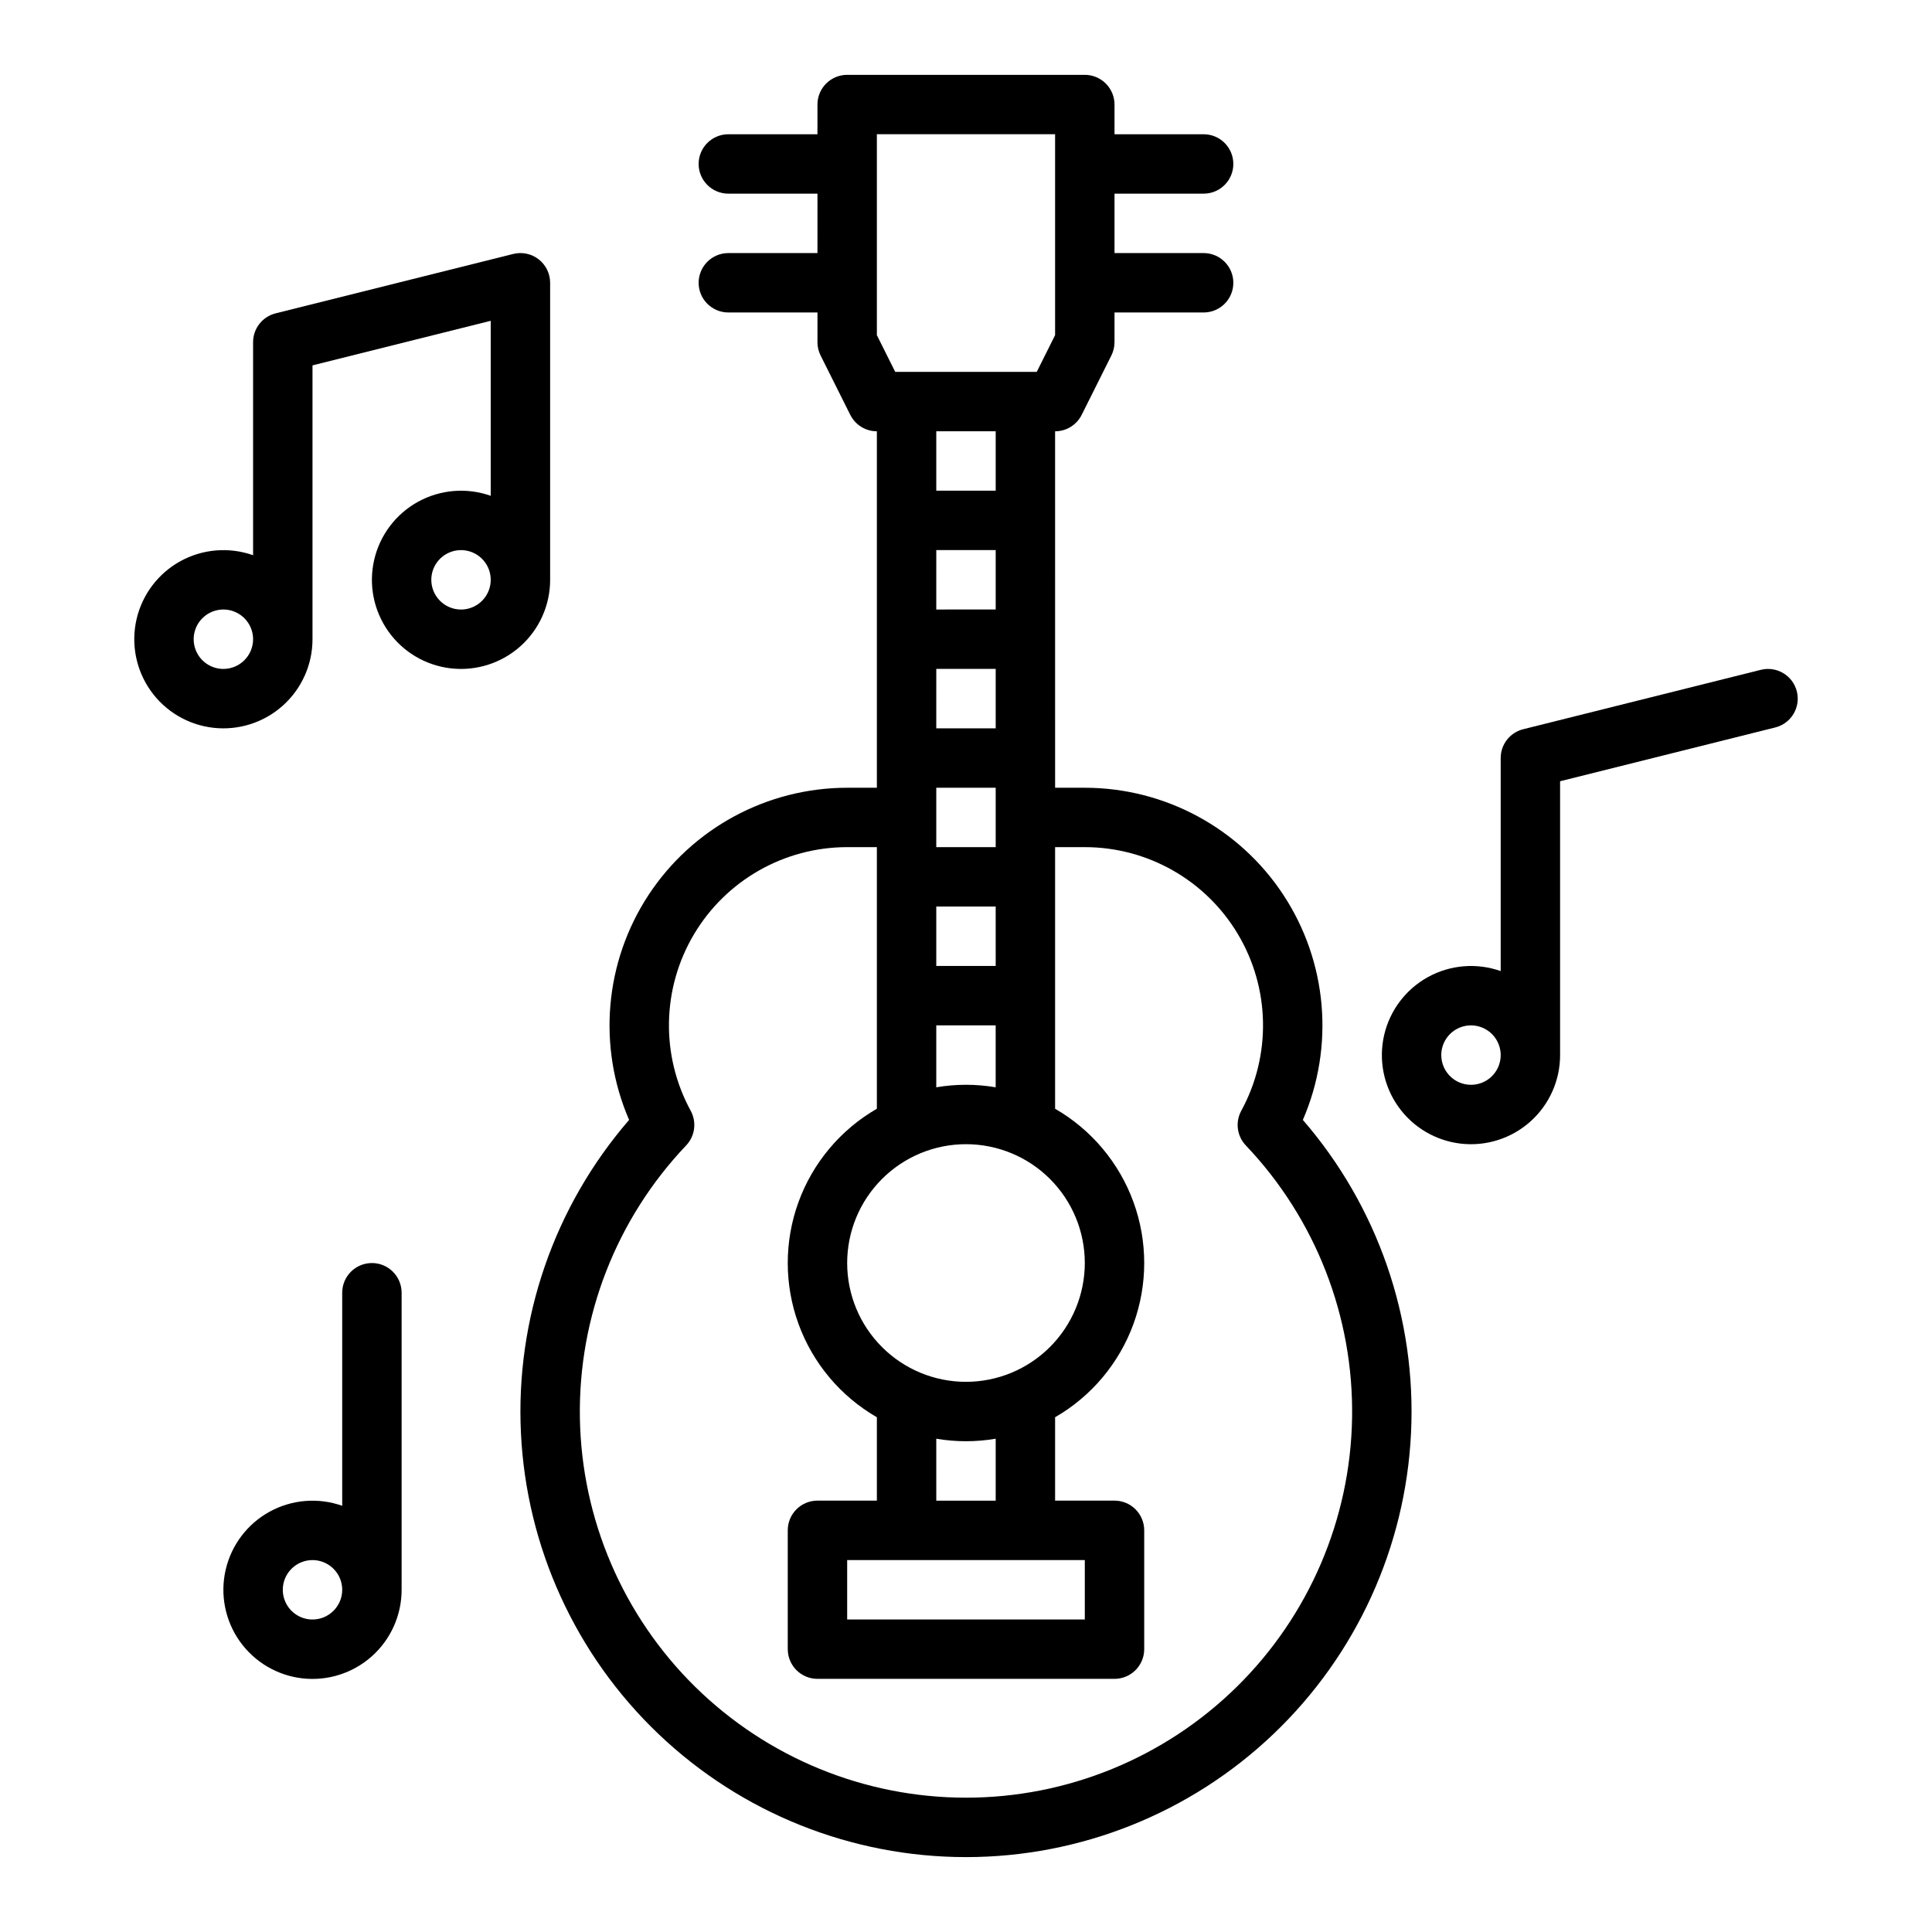
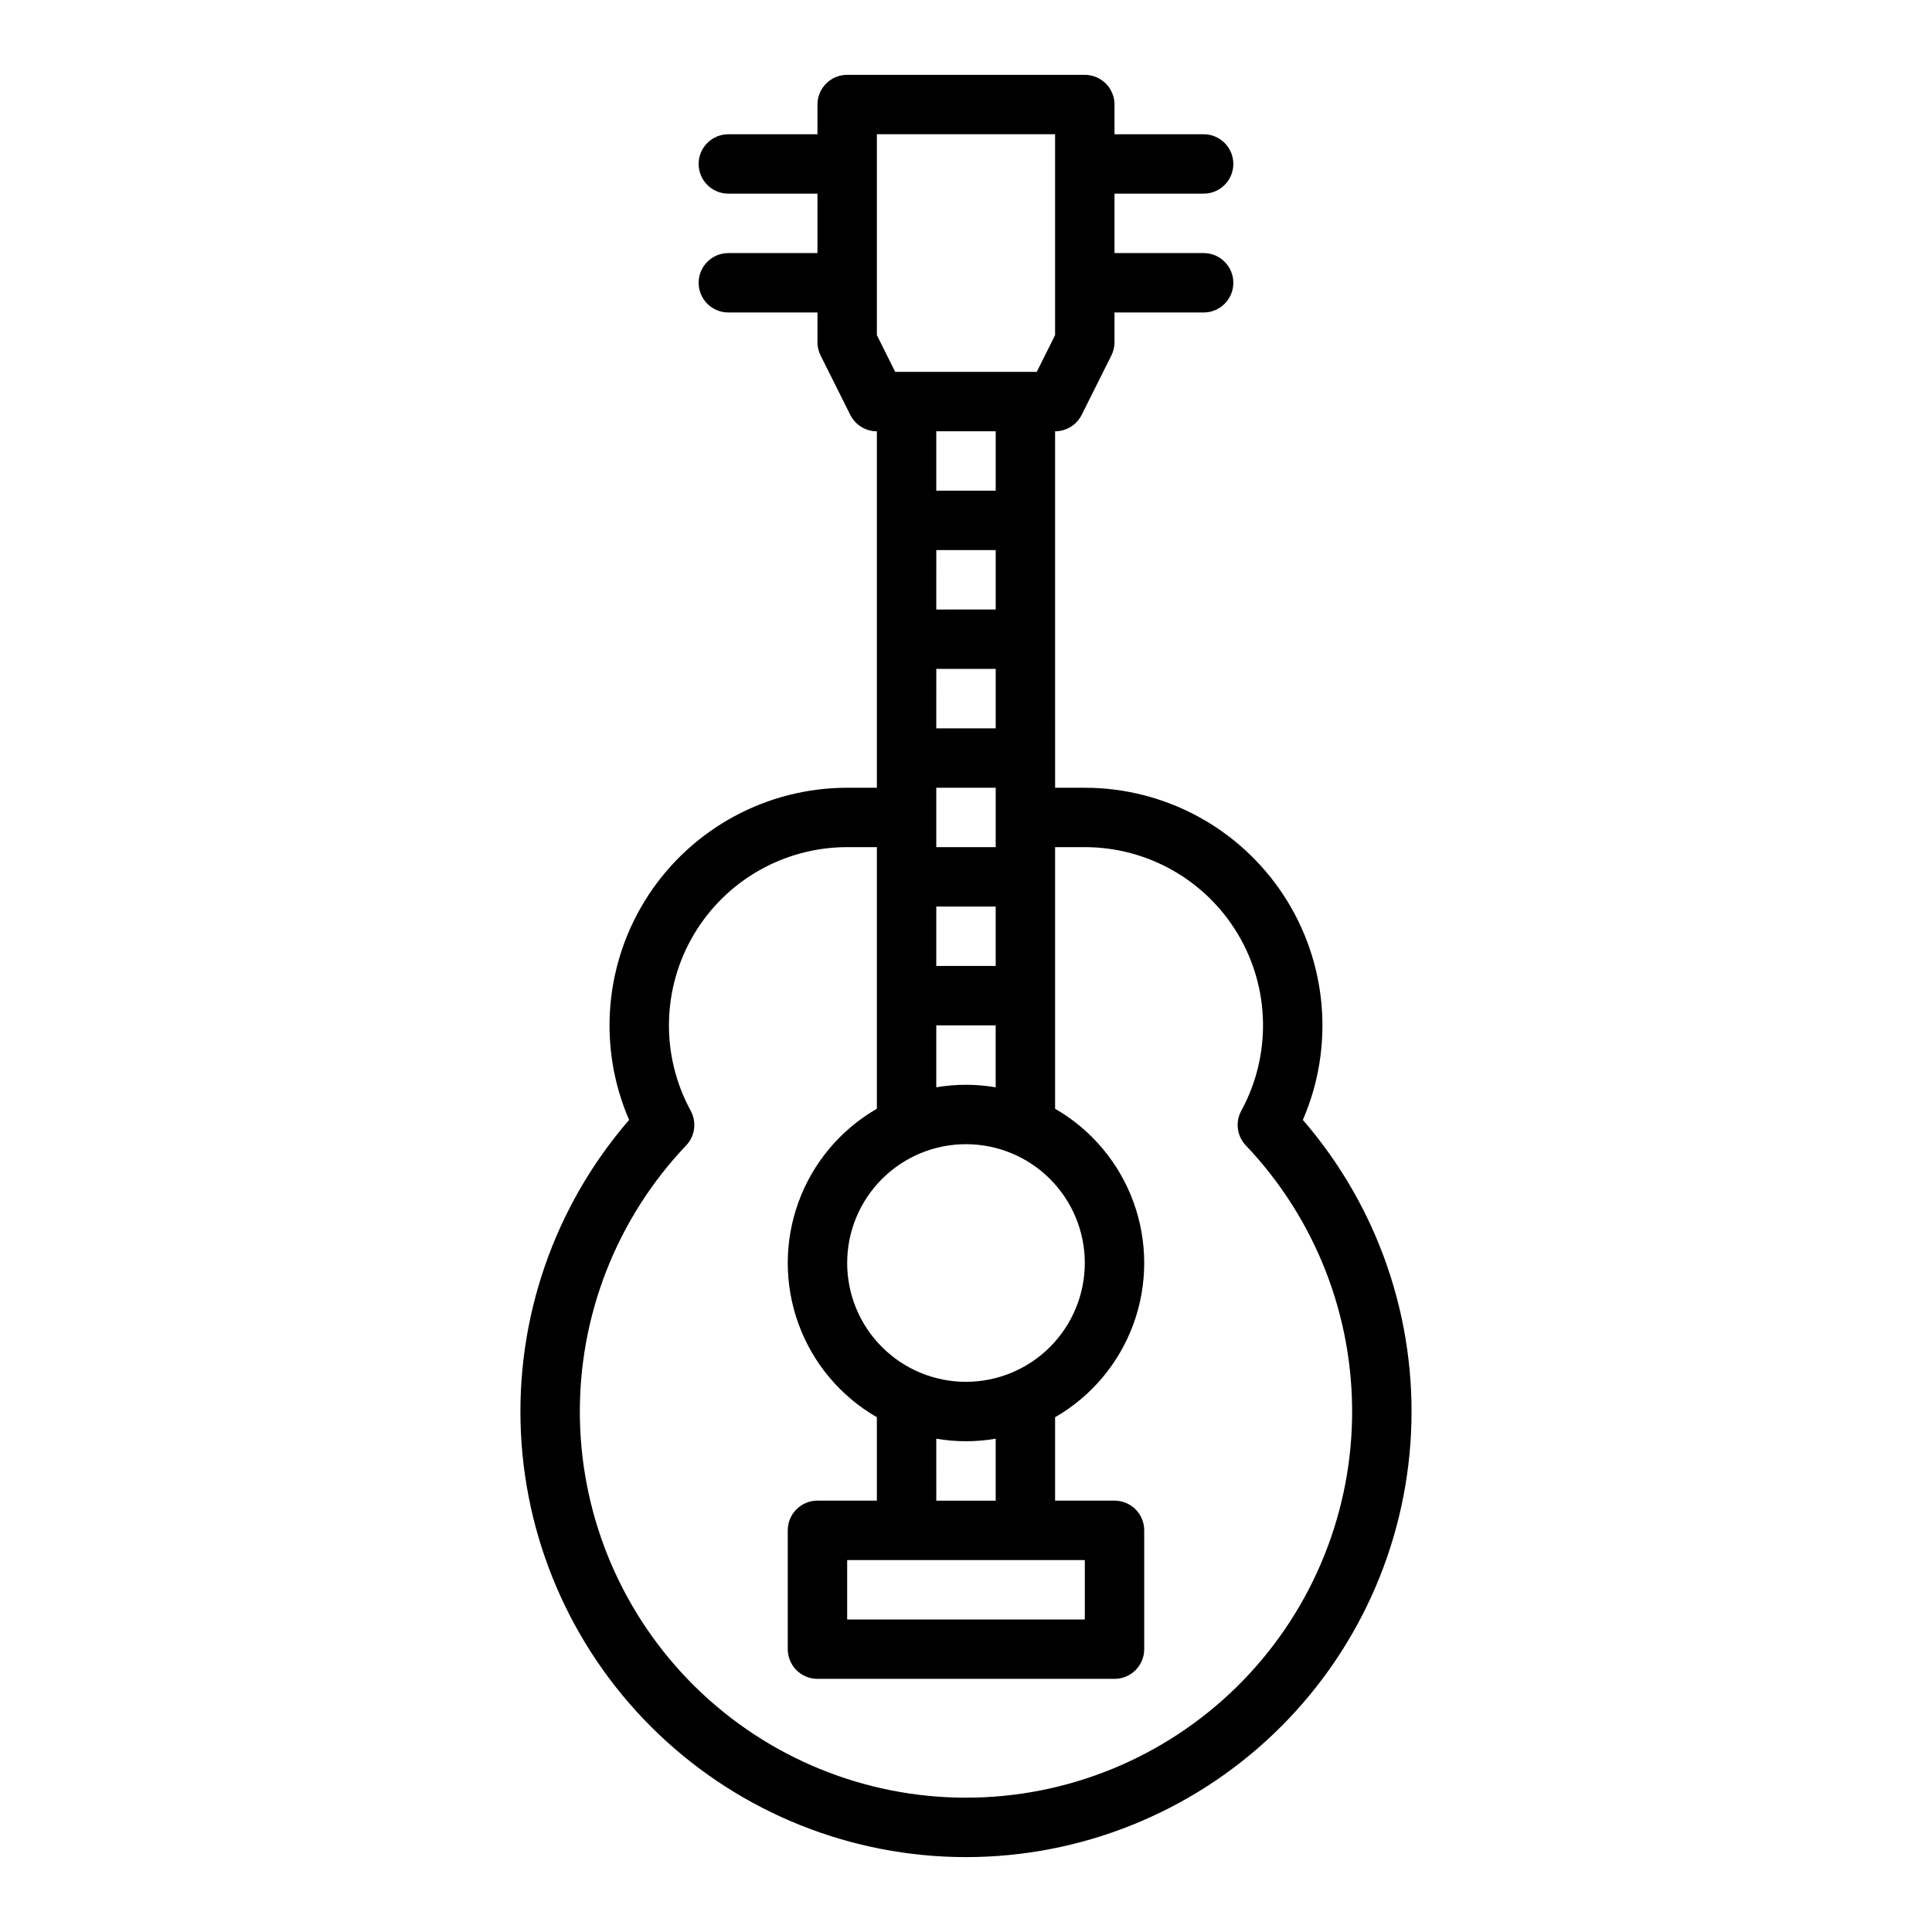
<svg xmlns="http://www.w3.org/2000/svg" fill="#000000" width="800px" height="800px" version="1.1" viewBox="144 144 512 512">
  <g>
-     <path d="m289.79 297.66v-78.723c0-2.422-1.117-4.711-3.027-6.203-1.91-1.492-4.402-2.019-6.754-1.434l-62.977 15.742v0.004c-3.504 0.875-5.961 4.023-5.961 7.637v56.457c-6.344-2.242-13.344-1.672-19.242 1.566-5.894 3.238-10.133 8.84-11.645 15.395-1.508 6.559-0.152 13.445 3.734 18.941 3.883 5.492 9.926 9.066 16.613 9.828 6.684 0.758 13.375-1.367 18.395-5.852 5.019-4.481 7.891-10.891 7.887-17.617v-72.574l47.23-11.809v46.375h0.004c-6.344-2.242-13.344-1.672-19.242 1.566-5.894 3.238-10.133 8.84-11.645 15.398-1.512 6.555-0.152 13.445 3.734 18.938 3.883 5.496 9.926 9.07 16.613 9.828 6.684 0.762 13.375-1.367 18.395-5.848 5.019-4.481 7.891-10.891 7.887-17.617zm-86.59 23.613c-3.184 0-6.055-1.918-7.273-4.859-1.219-2.941-0.547-6.328 1.707-8.578 2.25-2.25 5.637-2.926 8.578-1.707 2.941 1.219 4.859 4.09 4.859 7.273-0.004 4.344-3.527 7.867-7.871 7.871zm55.105-23.617-0.004 0.004c0-3.188 1.918-6.055 4.859-7.273s6.328-0.547 8.582 1.707c2.25 2.25 2.922 5.637 1.703 8.578-1.219 2.941-4.086 4.859-7.269 4.859-4.348-0.004-7.867-3.527-7.875-7.871z" />
-     <path d="m557.44 423.61v-72.57l57.012-14.254h0.004c4.219-1.055 6.781-5.328 5.727-9.547-1.055-4.219-5.328-6.781-9.547-5.727l-62.977 15.742c-3.504 0.875-5.961 4.023-5.961 7.637v56.457c-6.344-2.242-13.344-1.672-19.242 1.566-5.894 3.238-10.133 8.84-11.645 15.395-1.508 6.559-0.152 13.449 3.734 18.941 3.883 5.492 9.926 9.07 16.613 9.828 6.684 0.762 13.375-1.367 18.395-5.848s7.891-10.891 7.887-17.621zm-31.488 0c0-3.184 1.918-6.055 4.859-7.273 2.945-1.215 6.328-0.543 8.582 1.707 2.25 2.254 2.922 5.637 1.707 8.582-1.219 2.941-4.09 4.859-7.273 4.859-4.348-0.008-7.867-3.527-7.875-7.875z" />
-     <path d="m242.56 478.72c-4.348 0-7.871 3.523-7.871 7.871v56.461c-6.344-2.246-13.344-1.676-19.242 1.562-5.898 3.238-10.133 8.84-11.645 15.398-1.512 6.555-0.152 13.445 3.731 18.938 3.887 5.496 9.93 9.07 16.617 9.832 6.684 0.758 13.375-1.371 18.395-5.852 5.019-4.481 7.887-10.891 7.887-17.617v-78.723c0-2.086-0.828-4.09-2.305-5.566-1.477-1.477-3.481-2.305-5.566-2.305zm-15.746 94.465c-3.184 0-6.055-1.918-7.269-4.859-1.219-2.941-0.547-6.328 1.703-8.578 2.254-2.254 5.641-2.926 8.582-1.707s4.859 4.09 4.859 7.273c-0.008 4.344-3.527 7.867-7.875 7.871z" />
    <path d="m489.27 440.79c8.434-19.465 6.496-41.871-5.144-59.602-11.641-17.734-31.43-28.418-52.641-28.426h-7.871l-0.004-94.465c2.984 0 5.707-1.684 7.043-4.352l7.871-15.742c0.547-1.094 0.832-2.297 0.832-3.519v-7.875h23.617c4.348 0 7.871-3.523 7.871-7.871s-3.523-7.871-7.871-7.871h-23.617v-15.746h23.617c4.348 0 7.871-3.523 7.871-7.871s-3.523-7.871-7.871-7.871h-23.617v-7.871c0-2.09-0.832-4.09-2.305-5.566-1.477-1.477-3.481-2.309-5.566-2.309h-62.977c-4.348 0-7.875 3.527-7.875 7.875v7.871h-23.613c-4.348 0-7.875 3.523-7.875 7.871s3.527 7.871 7.875 7.871h23.617l-0.004 15.746h-23.613c-4.348 0-7.875 3.523-7.875 7.871s3.527 7.871 7.875 7.871h23.617v7.871l-0.004 0.004c0 1.223 0.285 2.426 0.832 3.519l7.871 15.742h0.004c1.332 2.668 4.059 4.352 7.039 4.352v94.465h-7.871c-21.215 0.008-41 10.691-52.645 28.426-11.641 17.73-13.574 40.137-5.144 59.602-19.855 22.938-30.121 52.637-28.668 82.941 1.453 30.301 14.512 58.883 36.473 79.812 21.961 20.934 51.133 32.609 81.473 32.609 30.336 0 59.512-11.676 81.469-32.609 21.961-20.93 35.02-49.512 36.473-79.812 1.457-30.305-8.809-60.004-28.668-82.941zm-57.785 116.64v15.742l-62.977 0.004v-15.746zm-39.359-15.742-0.004-16.414c5.211 0.891 10.535 0.891 15.746 0v16.414zm7.871-31.488c-8.352 0-16.363-3.316-22.266-9.223-5.906-5.906-9.223-13.914-9.223-22.266s3.316-16.359 9.223-22.266c5.902-5.906 13.914-9.223 22.266-9.223s16.359 3.316 22.266 9.223c5.902 5.906 9.223 13.914 9.223 22.266-0.012 8.348-3.332 16.352-9.234 22.254-5.902 5.906-13.906 9.227-22.254 9.234zm-7.871-220.42h15.742v15.742l-15.746 0.004zm0 31.488h15.742v15.742l-15.746 0.004zm15.742 31.488v15.742l-15.746 0.004v-15.746zm0 47.23-15.746 0.004v-15.746h15.742zm-7.871 31.488v0.004c-2.641 0-5.273 0.227-7.875 0.668v-16.414h15.742v16.414h0.004c-2.602-0.441-5.234-0.668-7.871-0.668zm-23.617-251.9h47.23v53.246l-4.863 9.73h-37.504l-4.863-9.73zm31.488 78.719v15.742l-15.746 0.004v-15.746zm-7.871 362.11c-26.844 0-52.613-10.547-71.754-29.367-19.137-18.82-30.117-44.41-30.566-71.246-0.453-26.84 9.66-52.781 28.156-72.238 2.359-2.477 2.844-6.199 1.203-9.199-7.977-14.637-7.648-32.395 0.859-46.727 8.512-14.336 23.941-23.121 40.613-23.125h7.871v69.332-0.004c-9.617 5.547-16.969 14.301-20.77 24.73-3.797 10.43-3.797 21.867 0 32.297 3.801 10.43 11.152 19.184 20.77 24.73v22.098h-15.746c-4.348 0-7.871 3.523-7.871 7.871v31.488c0 2.09 0.832 4.09 2.305 5.566 1.477 1.477 3.481 2.305 5.566 2.305h78.723c2.086 0 4.09-0.828 5.566-2.305 1.477-1.477 2.305-3.477 2.305-5.566v-31.488c0-2.086-0.828-4.09-2.305-5.566-1.477-1.477-3.481-2.305-5.566-2.305h-15.746v-22.098c9.617-5.547 16.969-14.301 20.77-24.73 3.797-10.43 3.797-21.867 0-32.297-3.801-10.43-11.152-19.184-20.77-24.73v-69.328h7.875c16.668 0.004 32.102 8.789 40.609 23.125 8.512 14.332 8.836 32.09 0.859 46.727-1.641 3-1.156 6.723 1.203 9.199 18.496 19.457 28.609 45.398 28.156 72.238-0.449 26.836-11.43 52.426-30.566 71.246-19.141 18.82-44.91 29.367-71.75 29.367z" />
  </g>
</svg>